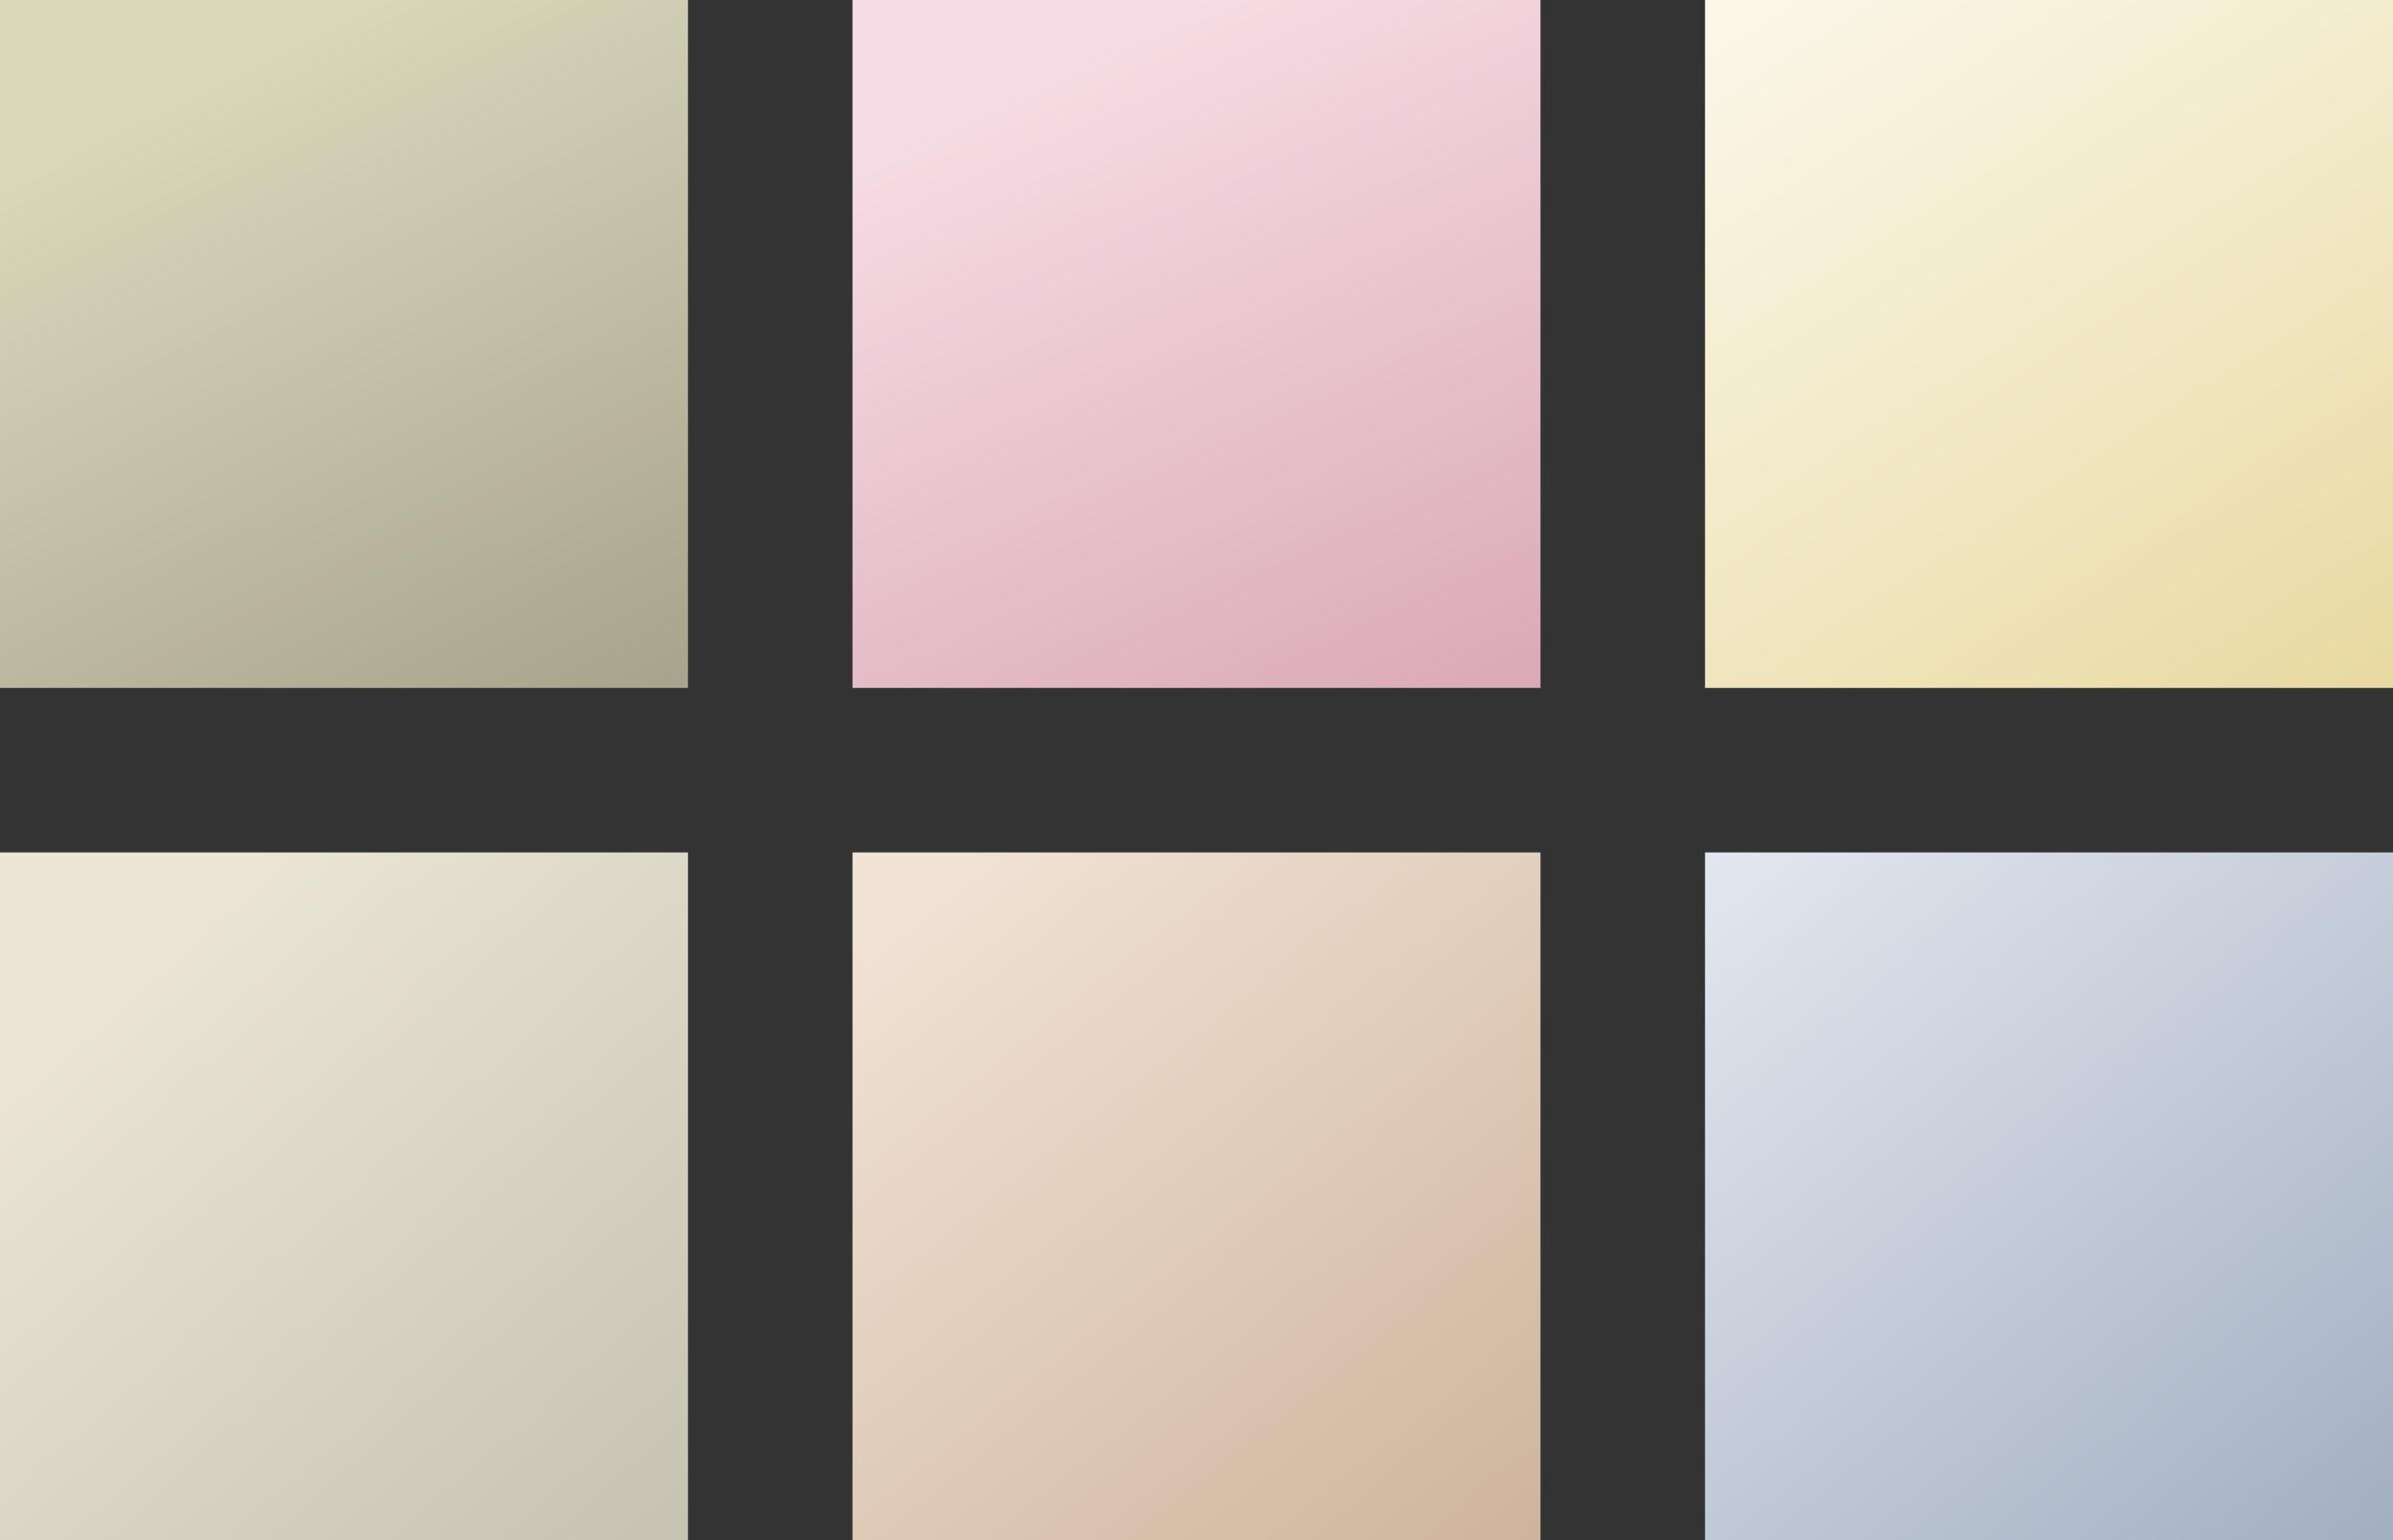
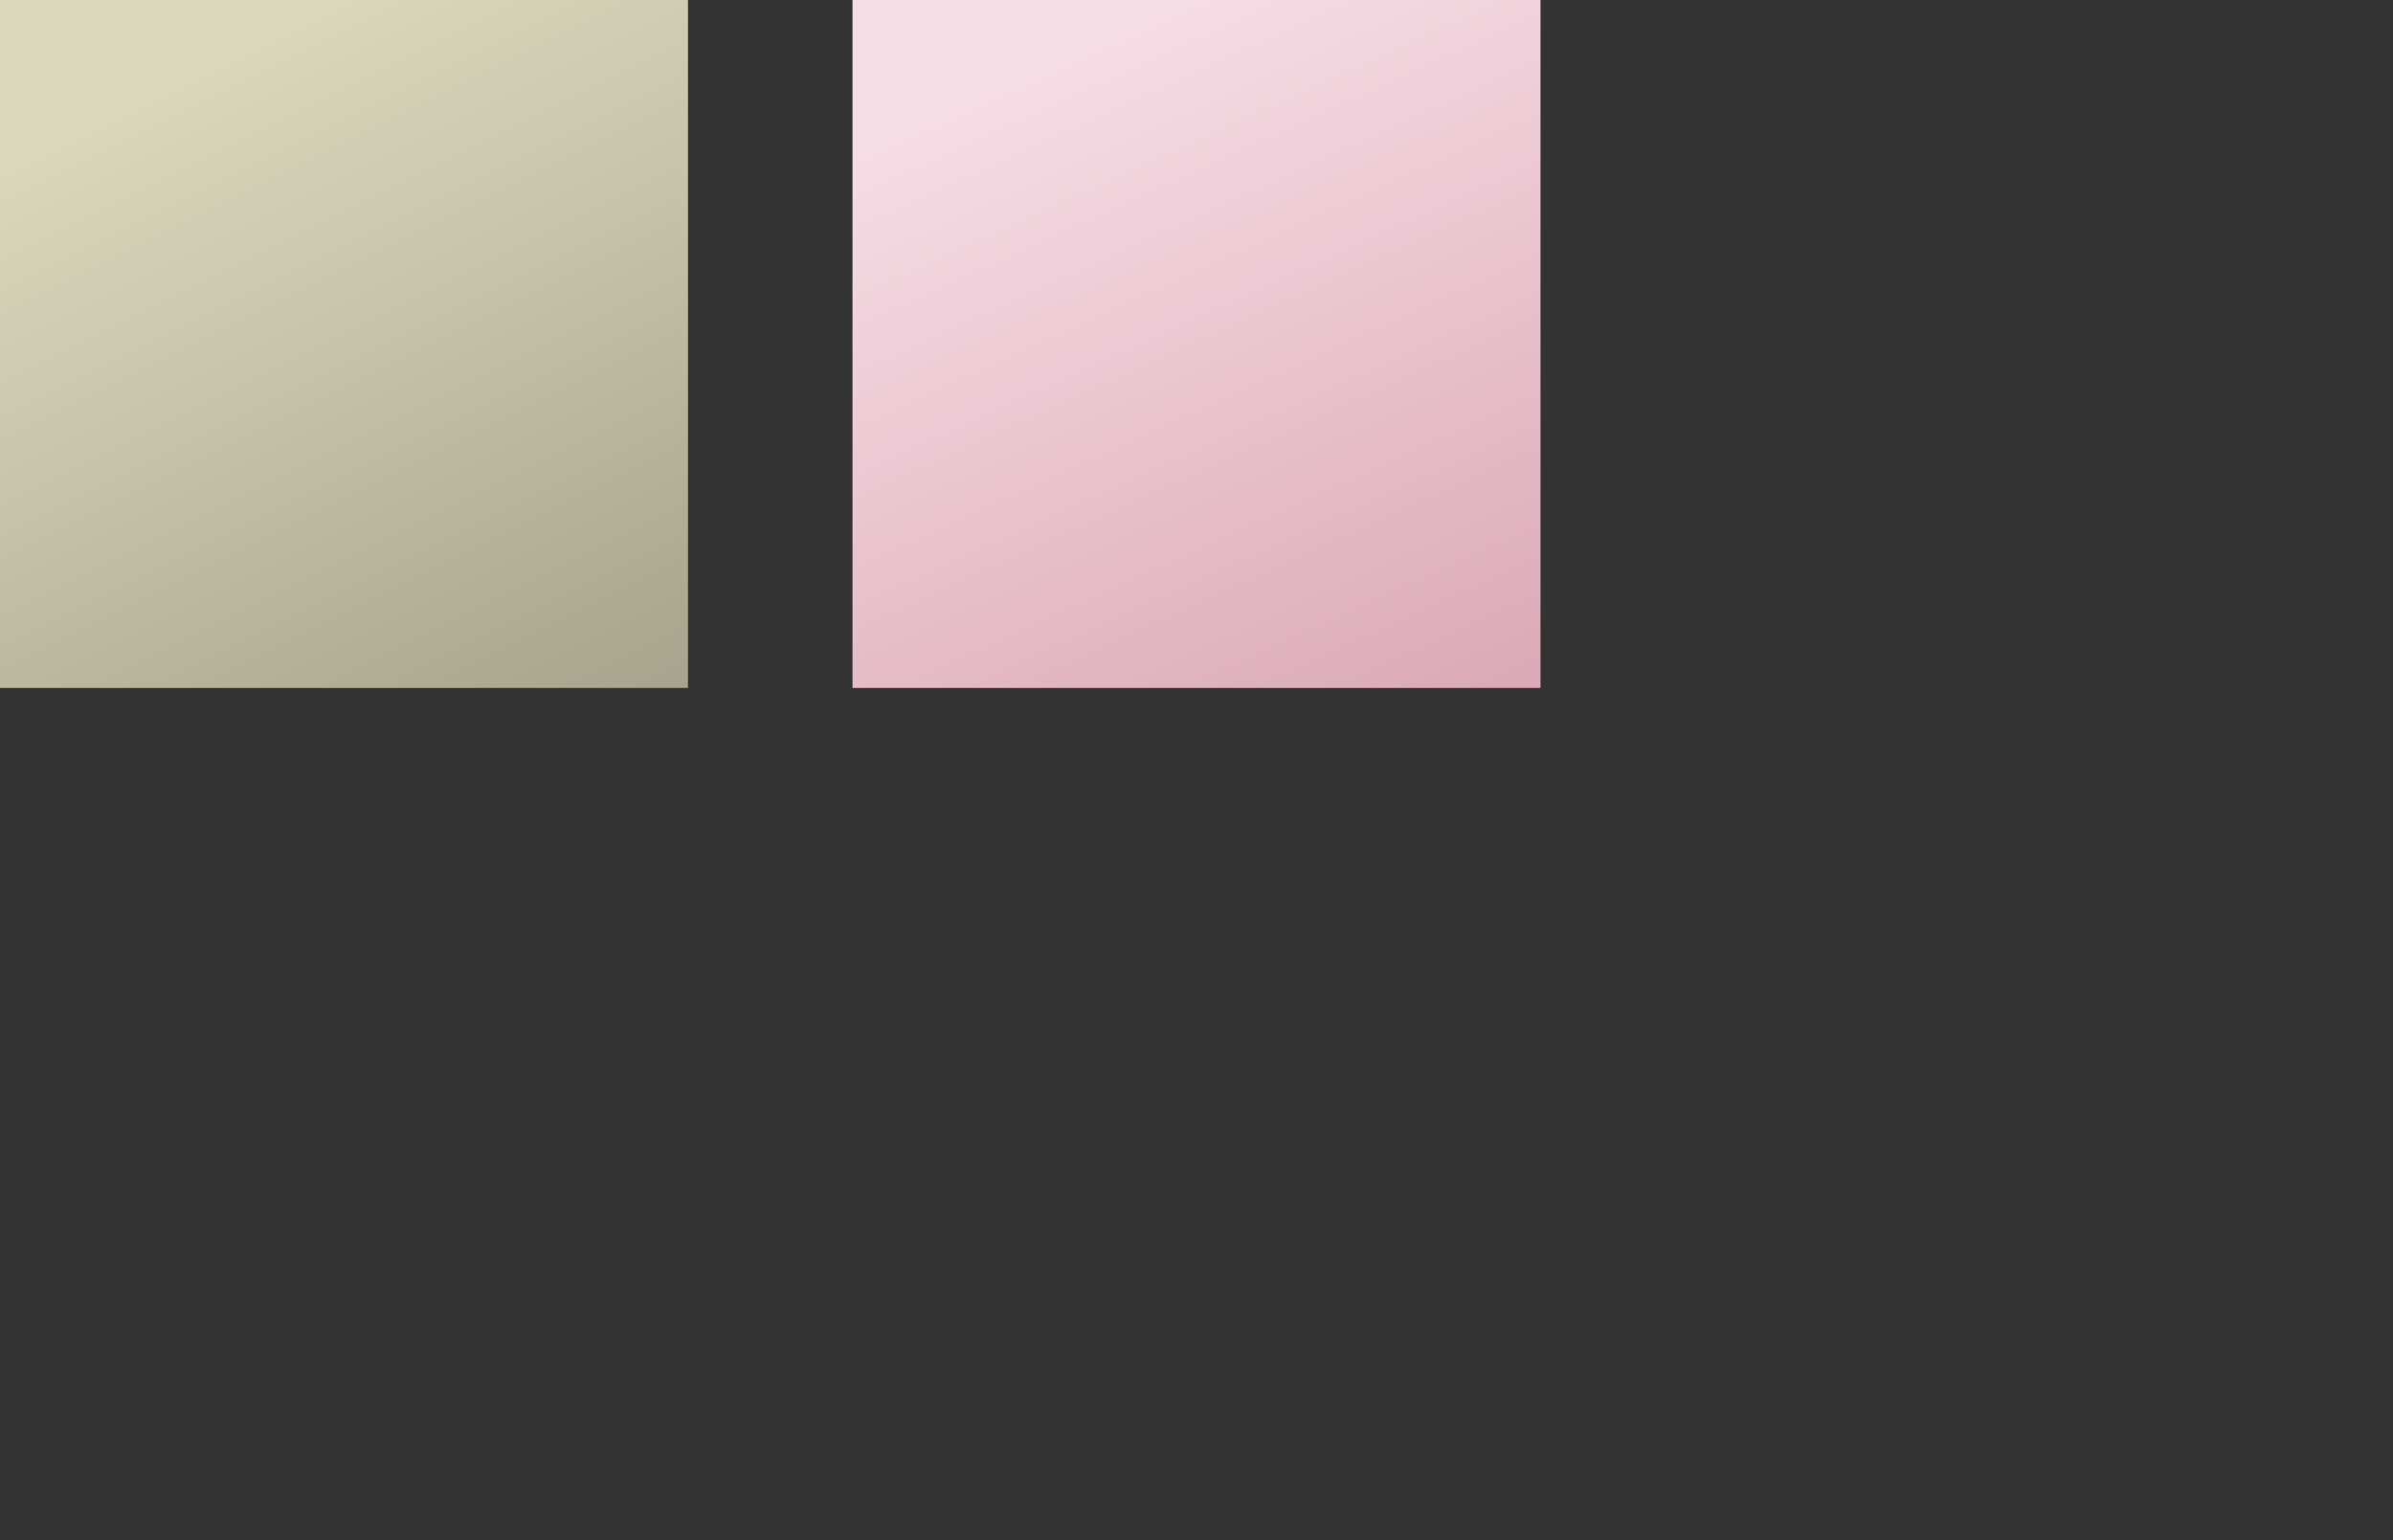
<svg xmlns="http://www.w3.org/2000/svg" width="320" height="206" viewBox="0 0 320 206" fill="none">
  <rect x="0" y="0" width="320" height="206" fill="#333333" stroke="none" />
  <rect width="92" height="92" fill="url(#paint0_linear_5032_749)" />
  <rect x="114" width="92" height="92" fill="url(#paint1_linear_5032_749)" />
-   <rect x="228" width="92" height="92" fill="url(#paint2_linear_5032_749)" />
-   <rect y="114" width="92" height="92" fill="url(#paint3_linear_5032_749)" />
-   <rect x="114" y="114" width="92" height="92" fill="url(#paint4_linear_5032_749)" />
-   <rect x="228" y="114" width="92" height="92" fill="url(#paint5_linear_5032_749)" />
  <defs>
    <linearGradient id="paint0_linear_5032_749" x1="46" y1="1.37091e-06" x2="92" y2="92" gradientUnits="userSpaceOnUse">
      <stop stop-color="#D9D8BB" />
      <stop offset="1" stop-color="#A7A38C" />
    </linearGradient>
    <linearGradient id="paint1_linear_5032_749" x1="160" y1="-2.20537e-06" x2="234" y2="161.5" gradientUnits="userSpaceOnUse">
      <stop stop-color="#F6DCE4" />
      <stop offset="1" stop-color="#C68395" />
    </linearGradient>
    <linearGradient id="paint2_linear_5032_749" x1="240.5" y1="-22" x2="314.5" y2="92" gradientUnits="userSpaceOnUse">
      <stop stop-color="#FDFBF2" />
      <stop offset="1" stop-color="#E9DAA3" />
    </linearGradient>
    <linearGradient id="paint3_linear_5032_749" x1="34" y1="114" x2="227" y2="331.5" gradientUnits="userSpaceOnUse">
      <stop stop-color="#EAE5D4" />
      <stop offset="1" stop-color="#88867C" />
    </linearGradient>
    <linearGradient id="paint4_linear_5032_749" x1="126.611" y1="116.369" x2="206" y2="215" gradientUnits="userSpaceOnUse">
      <stop stop-color="#F0E2D5" />
      <stop offset="1" stop-color="#CCB198" />
    </linearGradient>
    <linearGradient id="paint5_linear_5032_749" x1="241" y1="105" x2="328.5" y2="210.5" gradientUnits="userSpaceOnUse">
      <stop stop-color="#E2E7EF" />
      <stop offset="1" stop-color="#9EABBE" />
    </linearGradient>
  </defs>
</svg>